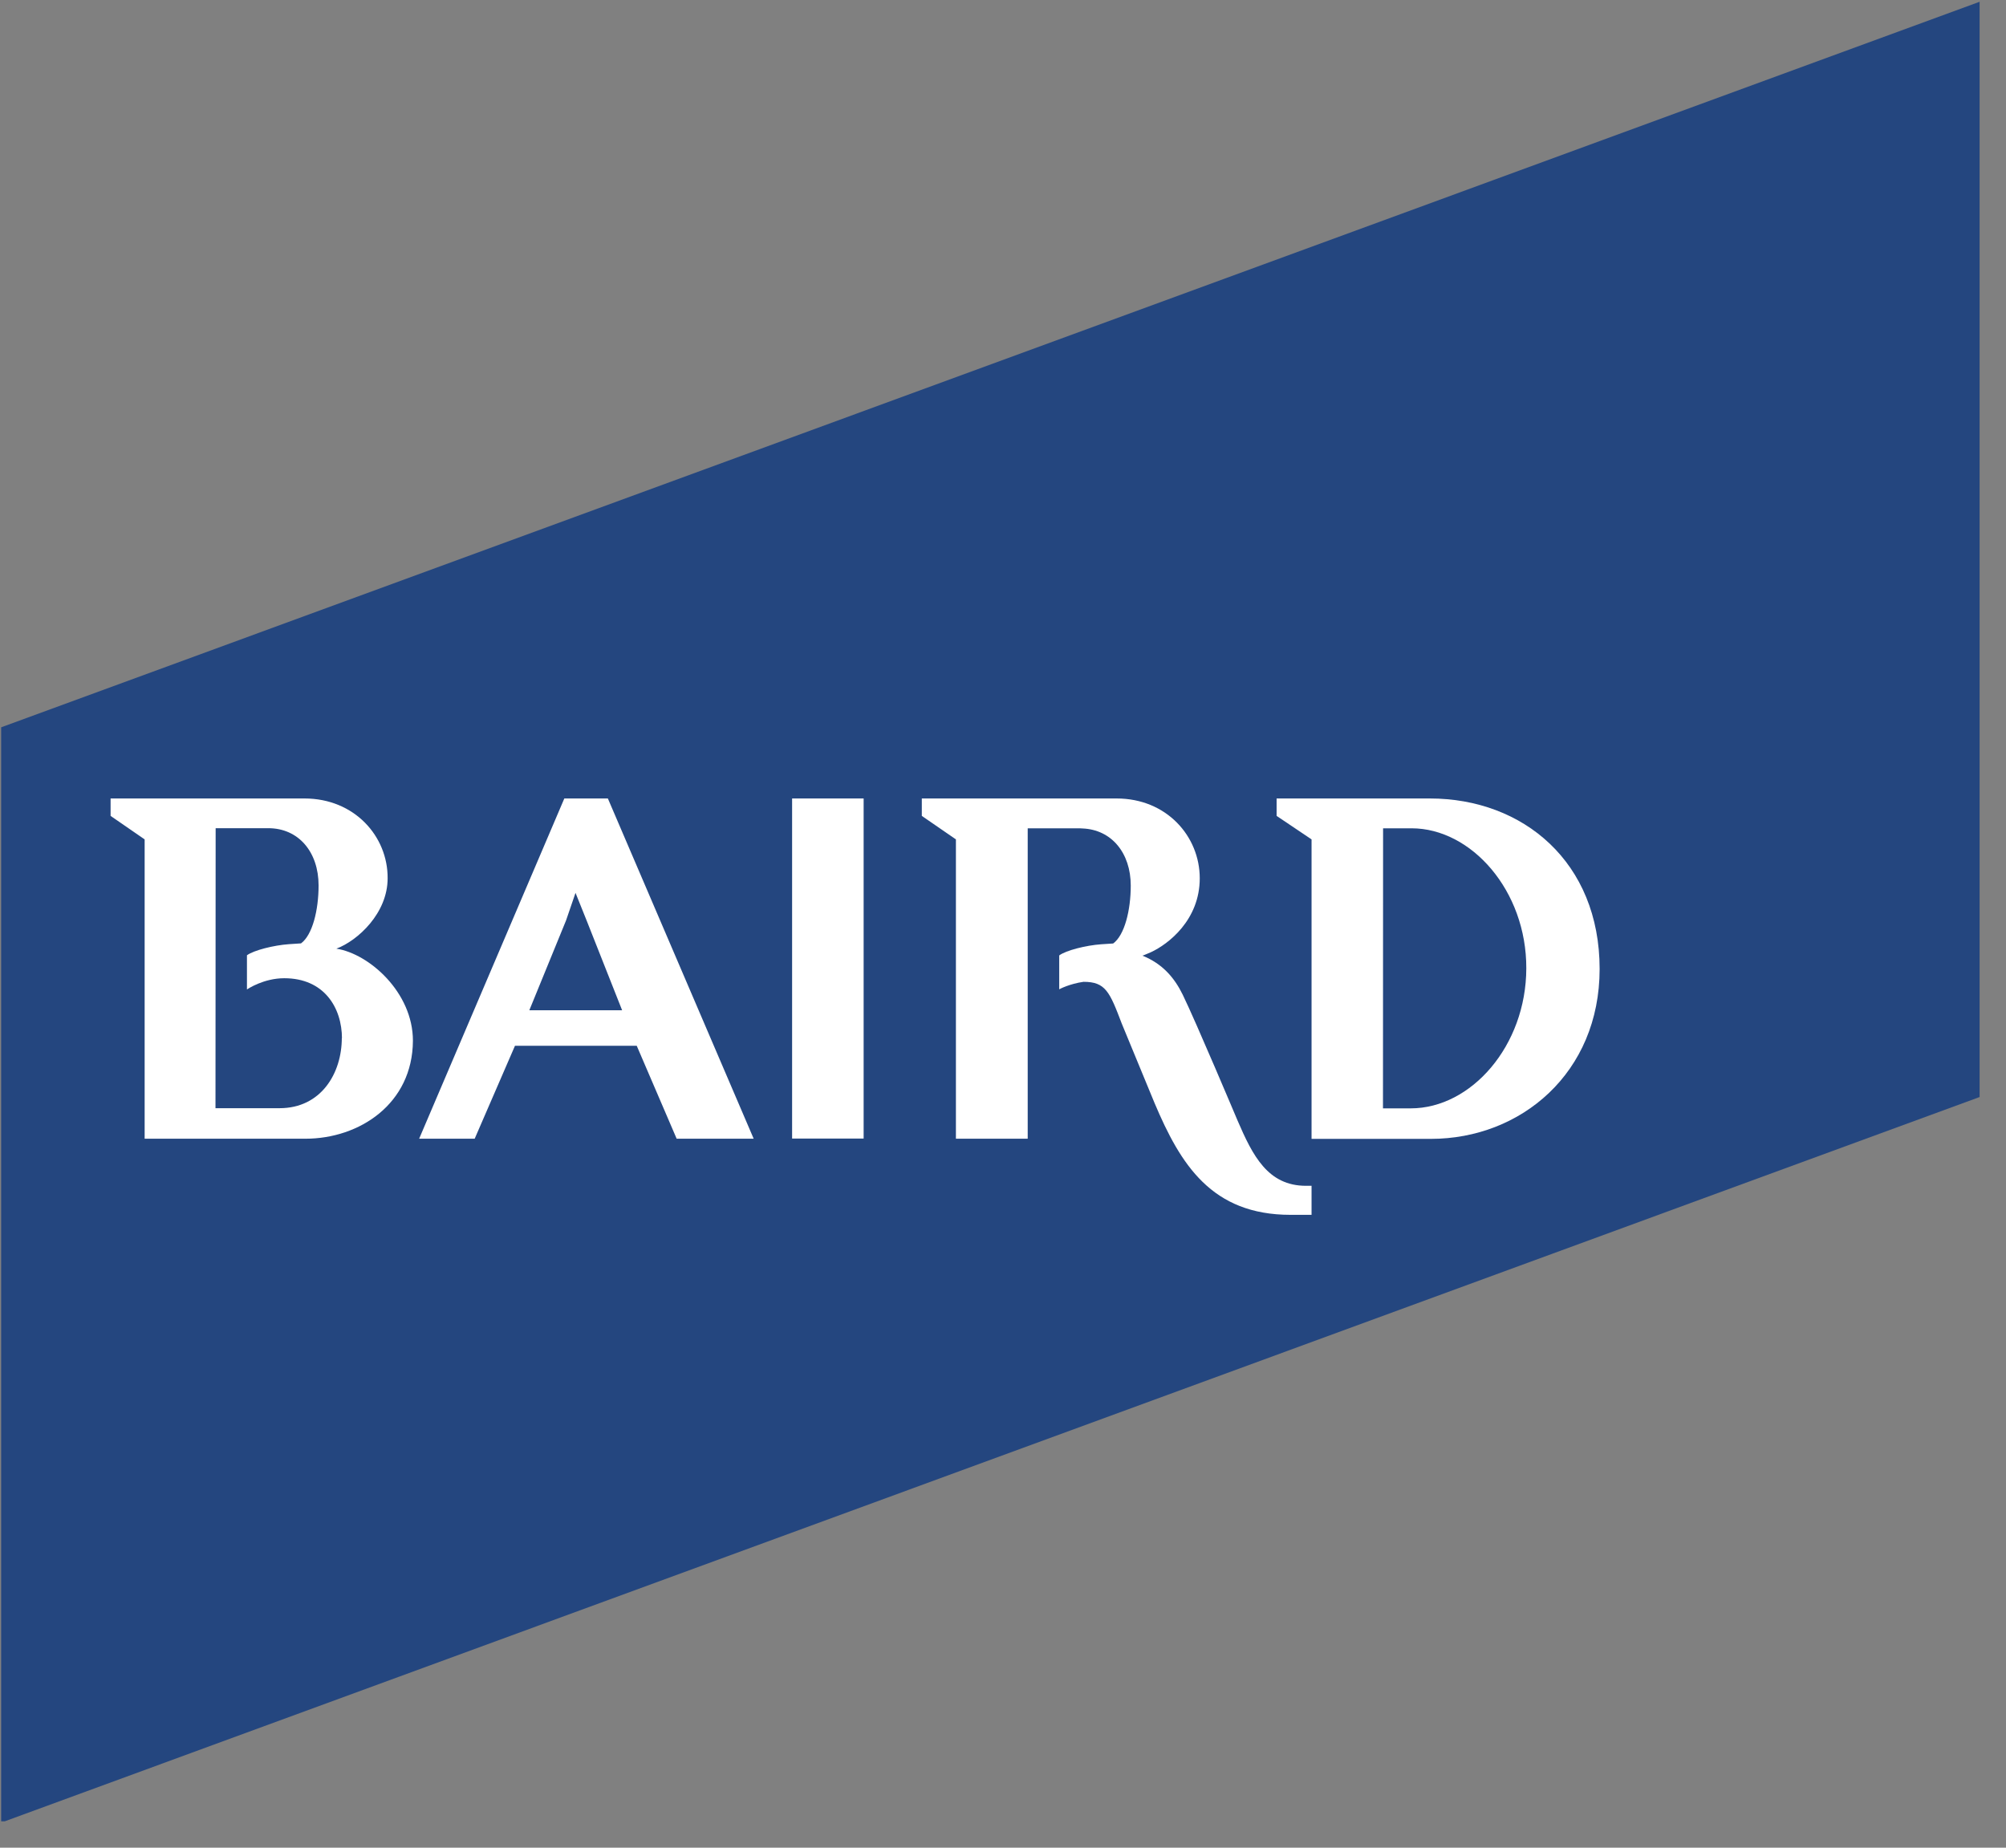
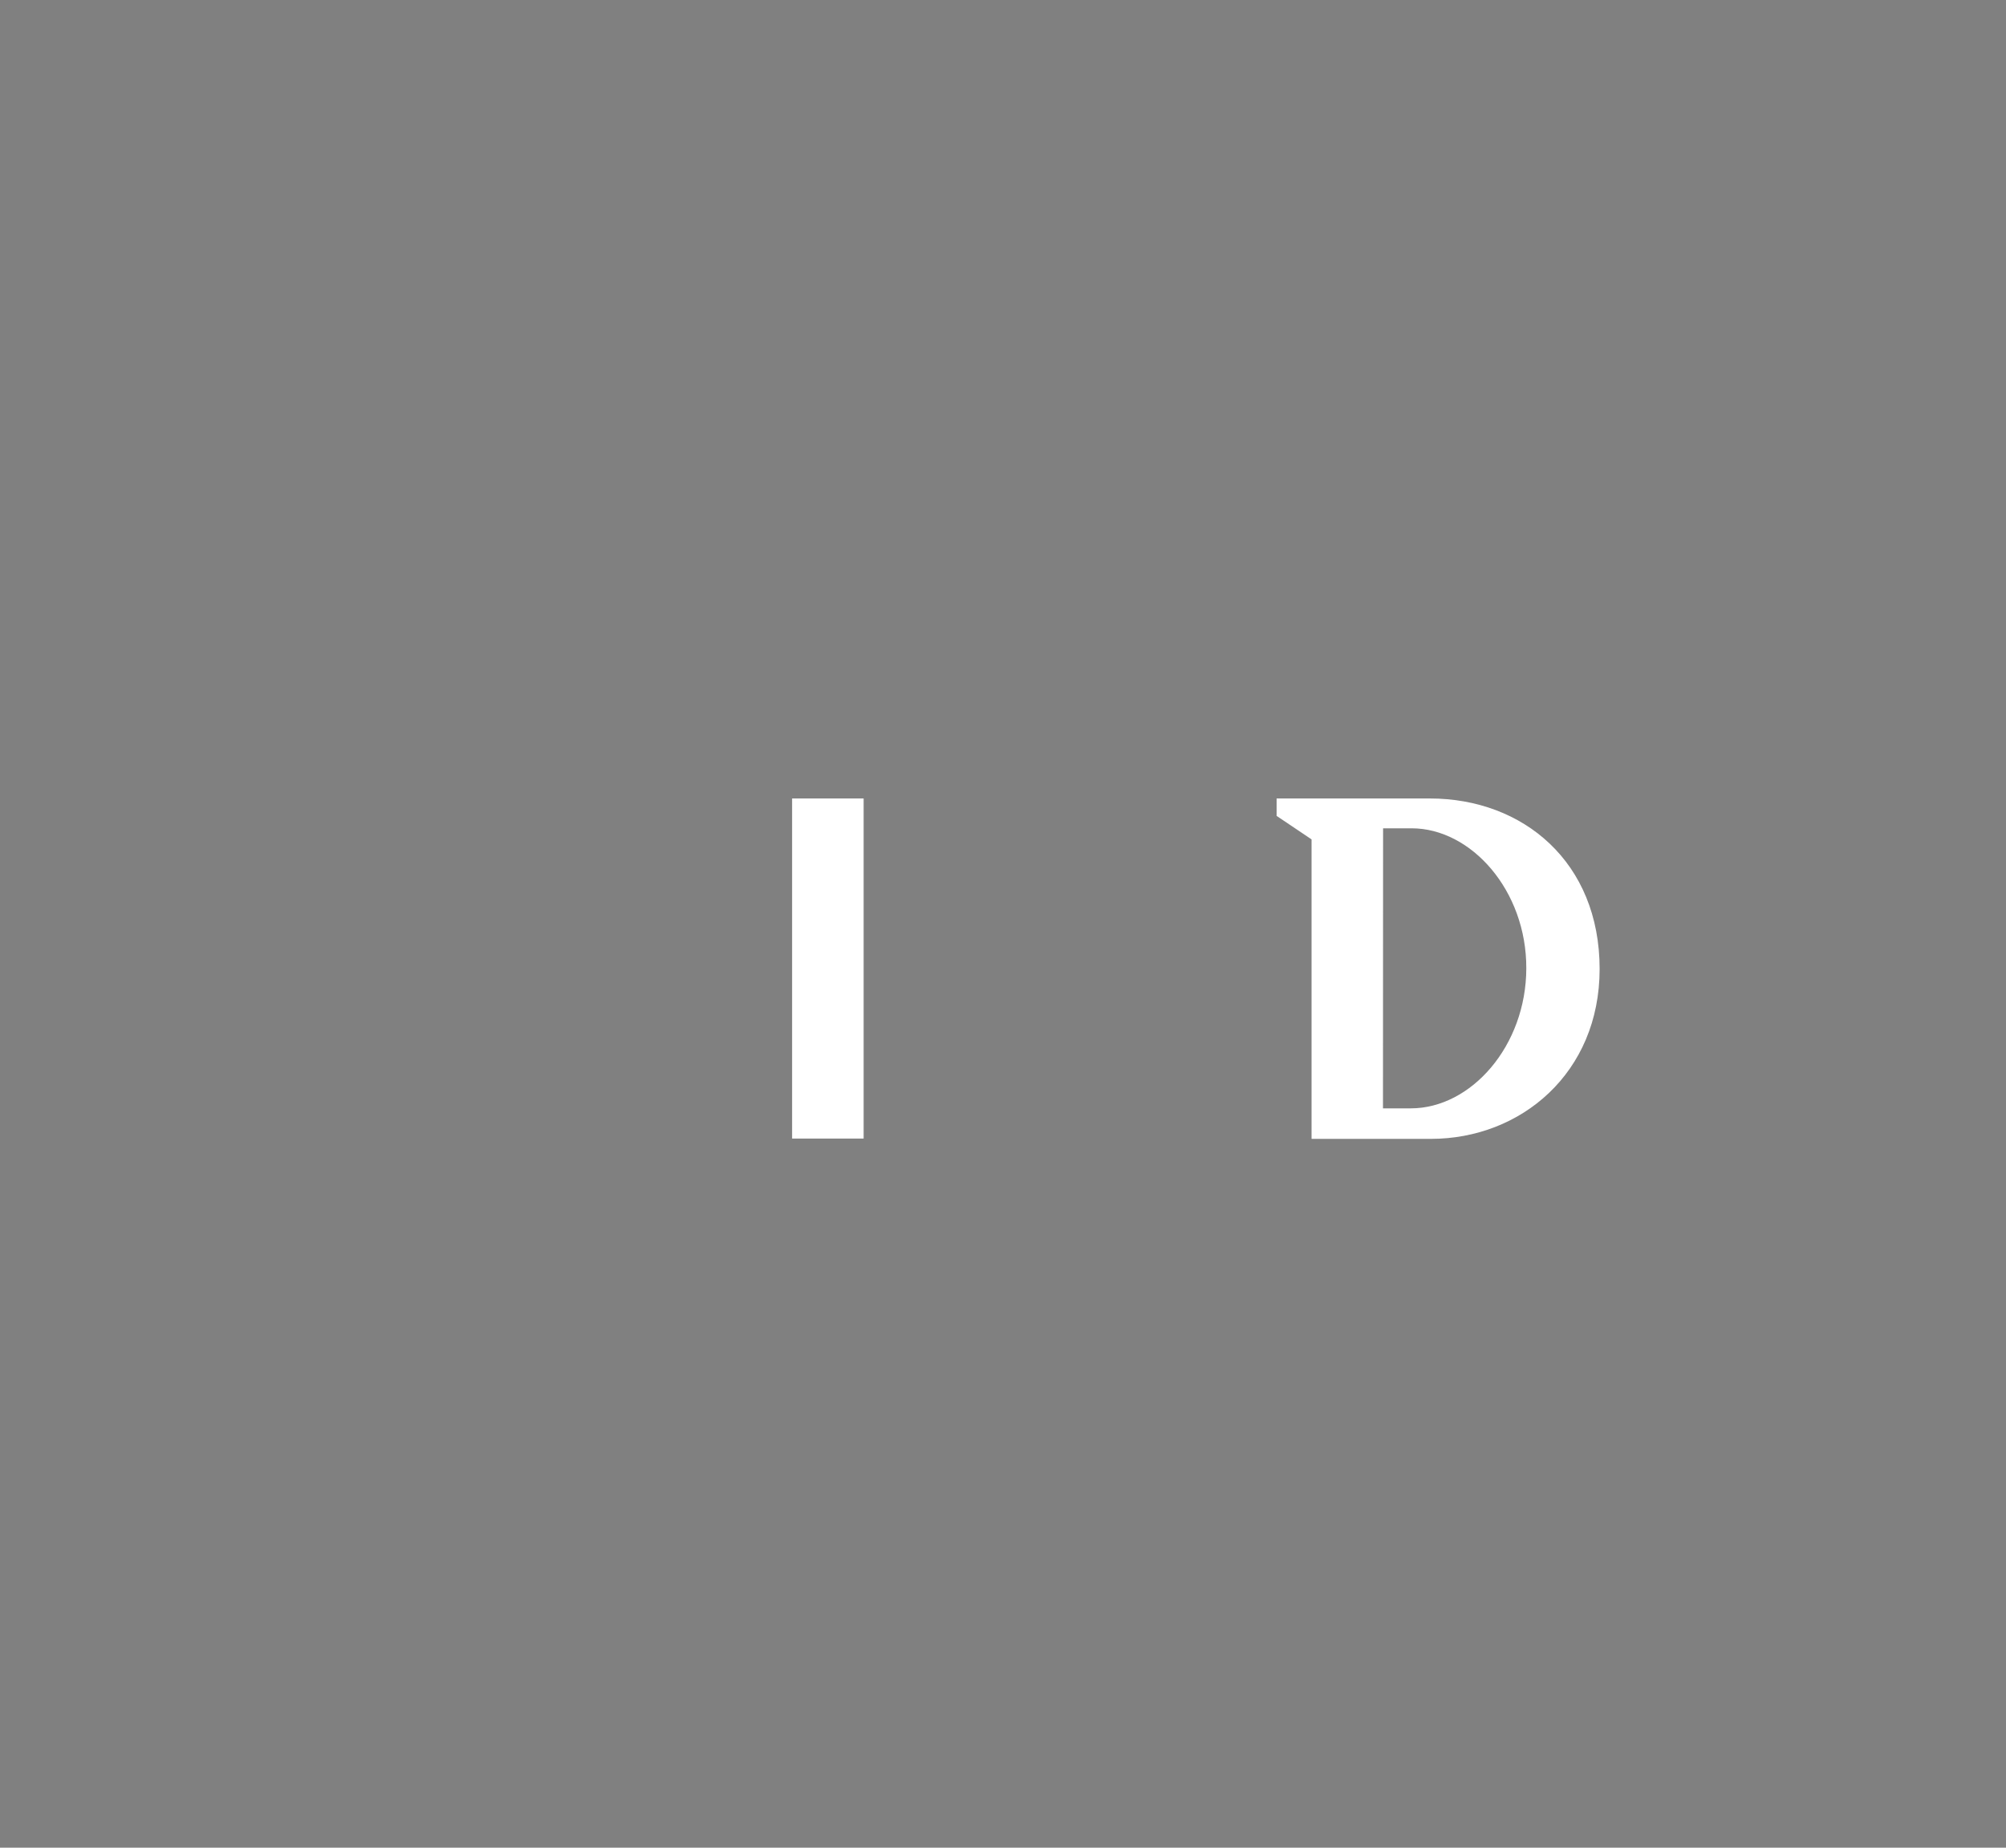
<svg xmlns="http://www.w3.org/2000/svg" width="38" height="35" viewBox="0 0 38 35" fill="none">
  <rect x="0" y="0" width="38" height="35" fill="#808080" stroke="none" />
  <g clip-path="url(#clip0_91_66)">
-     <path d="M0.022 13.777V34.525L37.523 20.772V0.025L0.022 13.777Z" fill="#24467F" />
    <path d="M16.36 15.125H15.005V21.567H16.36V15.125Z" fill="white" />
-     <path d="M2.737 21.57H5.787C6.808 21.57 7.815 20.91 7.822 19.715C7.822 18.795 6.99 18.065 6.372 17.97C6.78 17.817 7.343 17.297 7.343 16.637C7.348 15.84 6.713 15.125 5.768 15.125H2.095V15.455L2.74 15.9V21.57H2.737ZM4.68 18.742C4.692 18.733 4.995 18.53 5.385 18.53C6.138 18.53 6.478 19.085 6.478 19.675L6.475 19.66C6.475 20.332 6.082 20.992 5.295 20.992H4.082L4.085 15.688H5.082C5.657 15.688 6.035 16.14 6.035 16.773C6.035 17.242 5.918 17.712 5.702 17.87C5.615 17.875 5.543 17.88 5.473 17.885C5.188 17.905 4.808 18 4.678 18.095V18.742H4.68Z" fill="white" />
    <path d="M24.843 21.573H27.105C28.812 21.573 30.302 20.323 30.302 18.355C30.302 16.332 28.855 15.125 27.085 15.125H24.183V15.455L24.845 15.9V21.573H24.843ZM26.725 20.995H26.198L26.2 15.69H26.74C27.87 15.69 28.918 16.87 28.913 18.343C28.91 19.812 27.867 20.995 26.725 20.995Z" fill="white" />
-     <path d="M21.8 18.038C22.133 17.885 22.727 17.425 22.727 16.637C22.727 15.84 22.098 15.125 21.152 15.125H19.617H17.462V15.455L18.108 15.9V21.57H19.468V15.69H20.453C20.47 15.69 20.485 15.693 20.503 15.693C21.055 15.713 21.42 16.157 21.42 16.775C21.42 17.245 21.302 17.715 21.087 17.872C21 17.878 20.927 17.883 20.858 17.887C20.573 17.907 20.192 18.003 20.065 18.098V18.74C20.075 18.733 20.265 18.635 20.525 18.598C20.942 18.598 21.02 18.785 21.25 19.39L21.87 20.892C22.363 22.06 22.953 23.012 24.448 23.012H24.747H24.845V22.462H24.74C24.017 22.462 23.73 21.892 23.442 21.223C23.442 21.223 22.657 19.36 22.405 18.843C22.25 18.525 22.023 18.255 21.64 18.102C21.64 18.105 21.688 18.087 21.8 18.038Z" fill="white" />
-     <path d="M12.818 21.57H14.277L11.515 15.125H10.69L7.94 21.57H8.992L9.755 19.81H12.062L12.818 21.57ZM10.723 17.435L10.902 16.913L11.117 17.448L11.785 19.137H10.027L10.723 17.435Z" fill="white" />
  </g>
  <defs>
    <clipPath id="clip0_91_66">
      <rect width="37.5" height="34.5" fill="white" />
    </clipPath>
  </defs>
</svg>